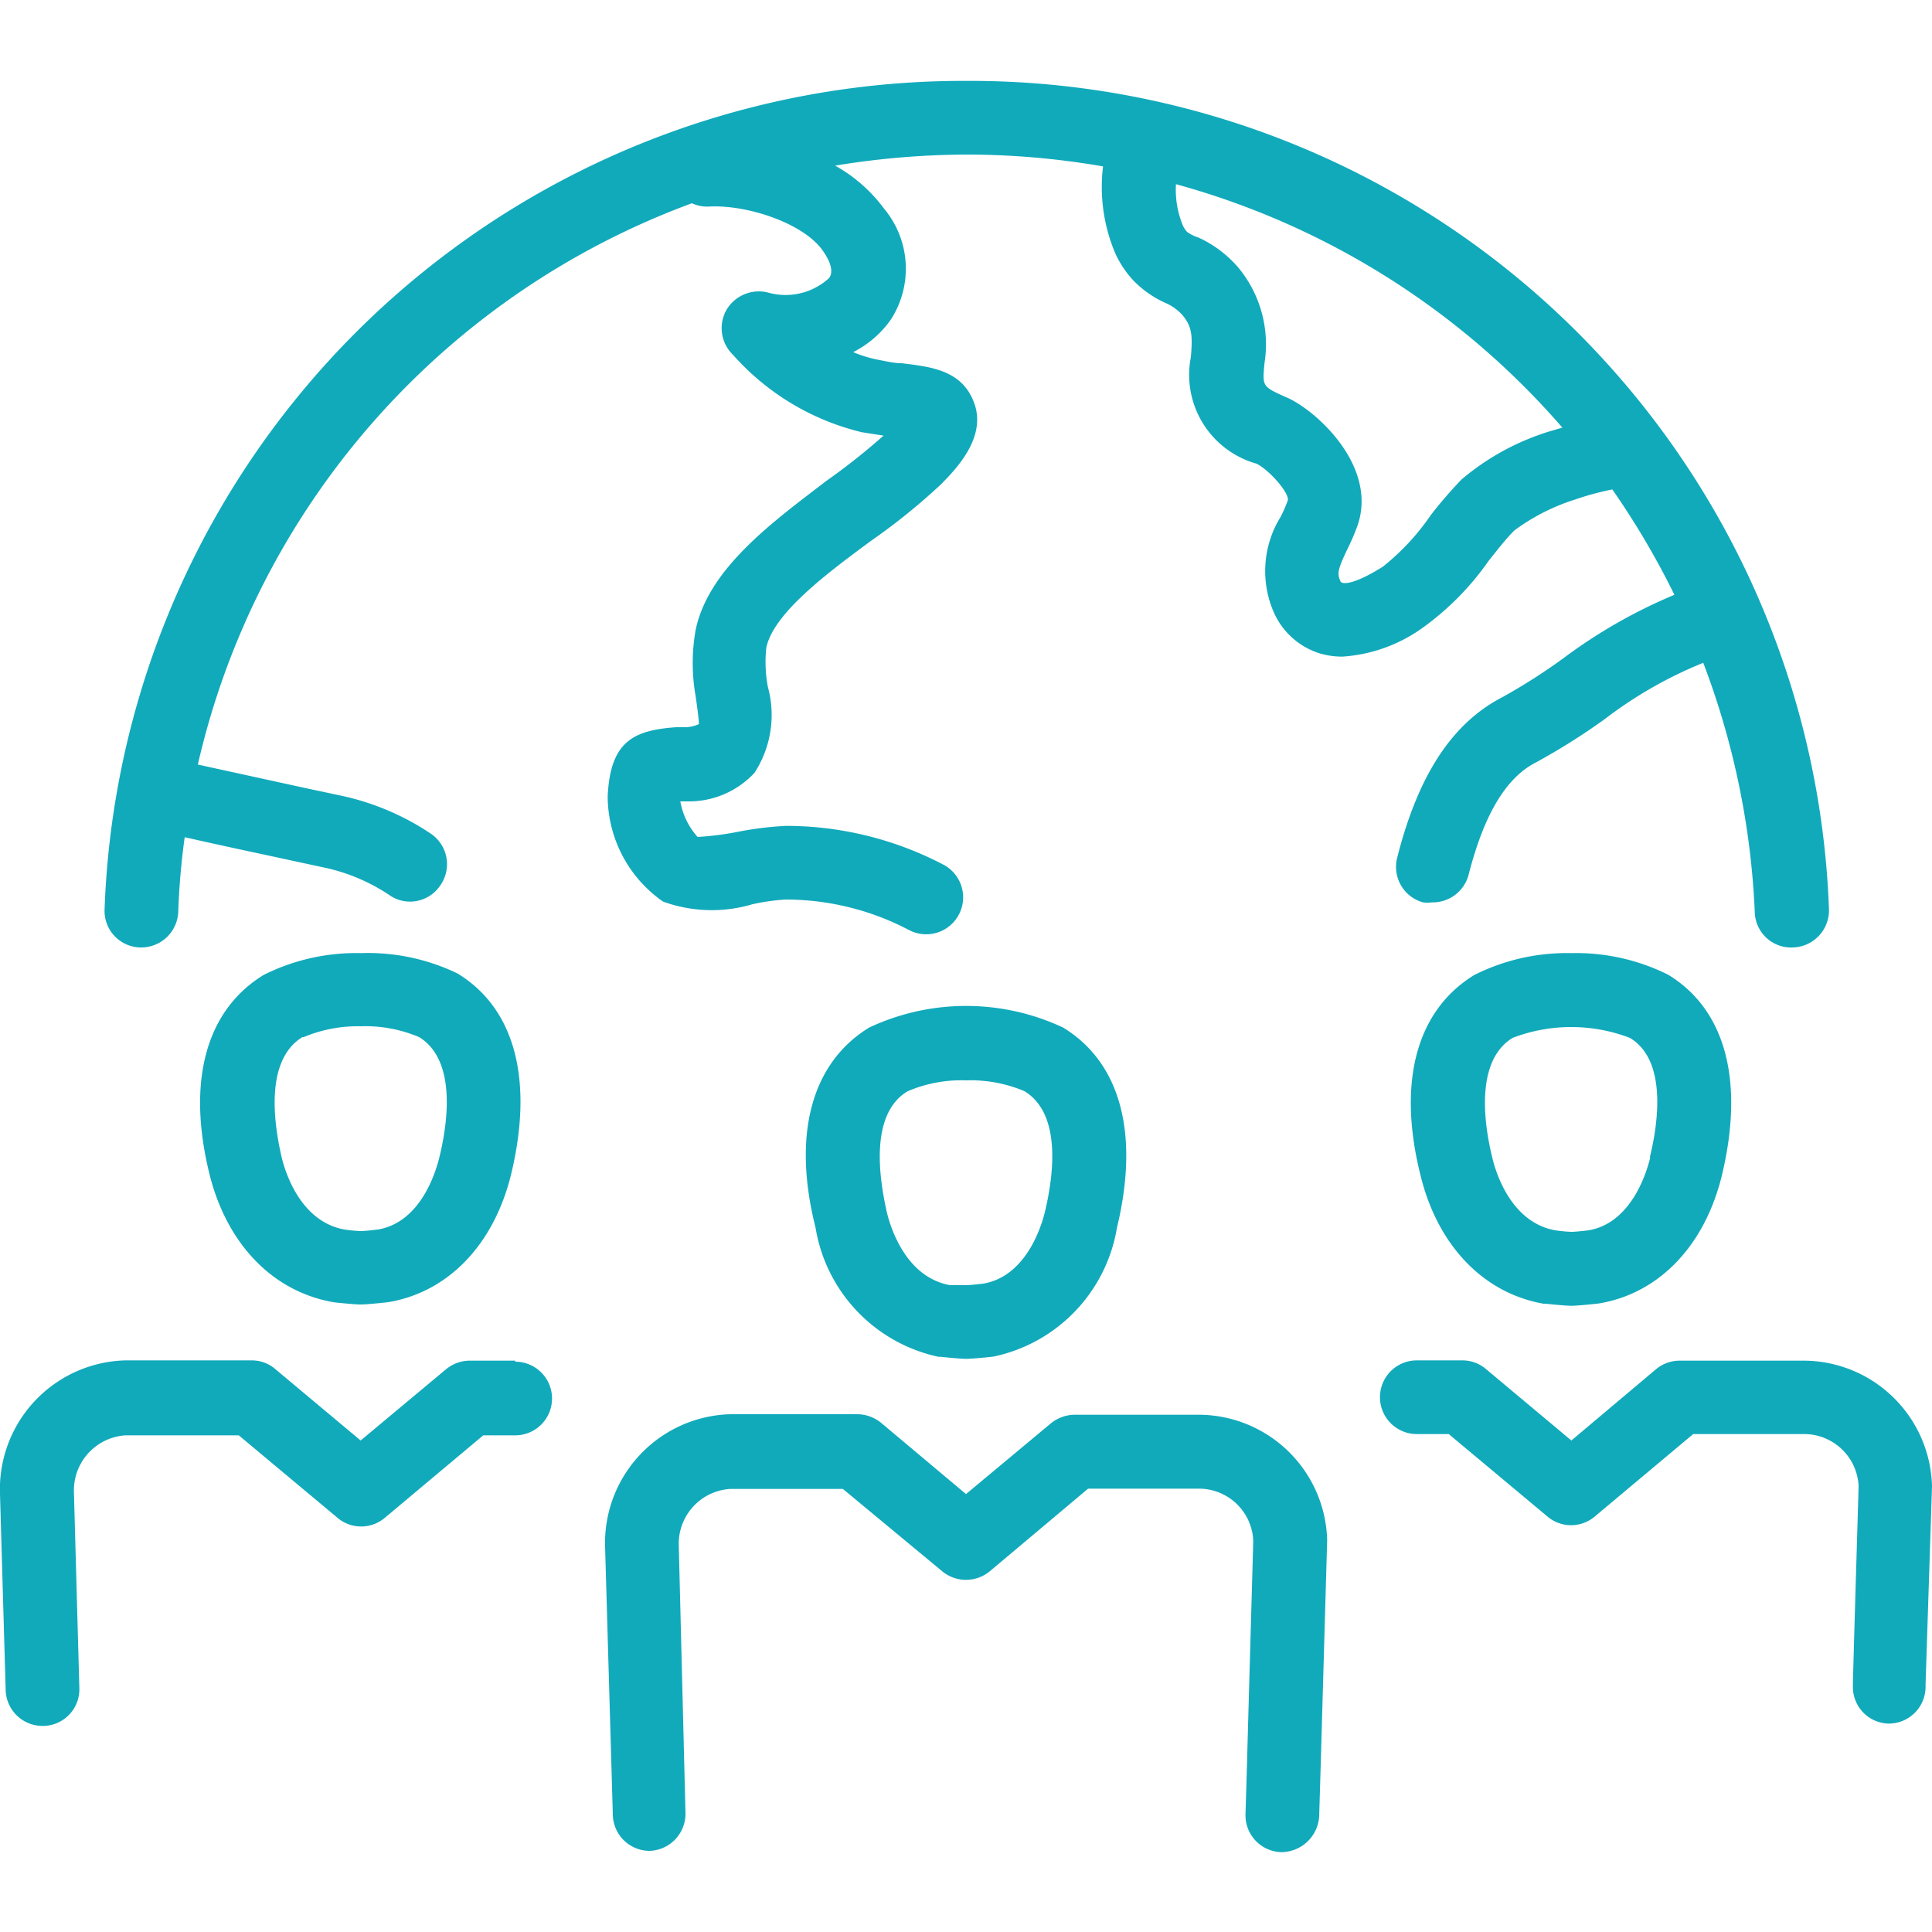
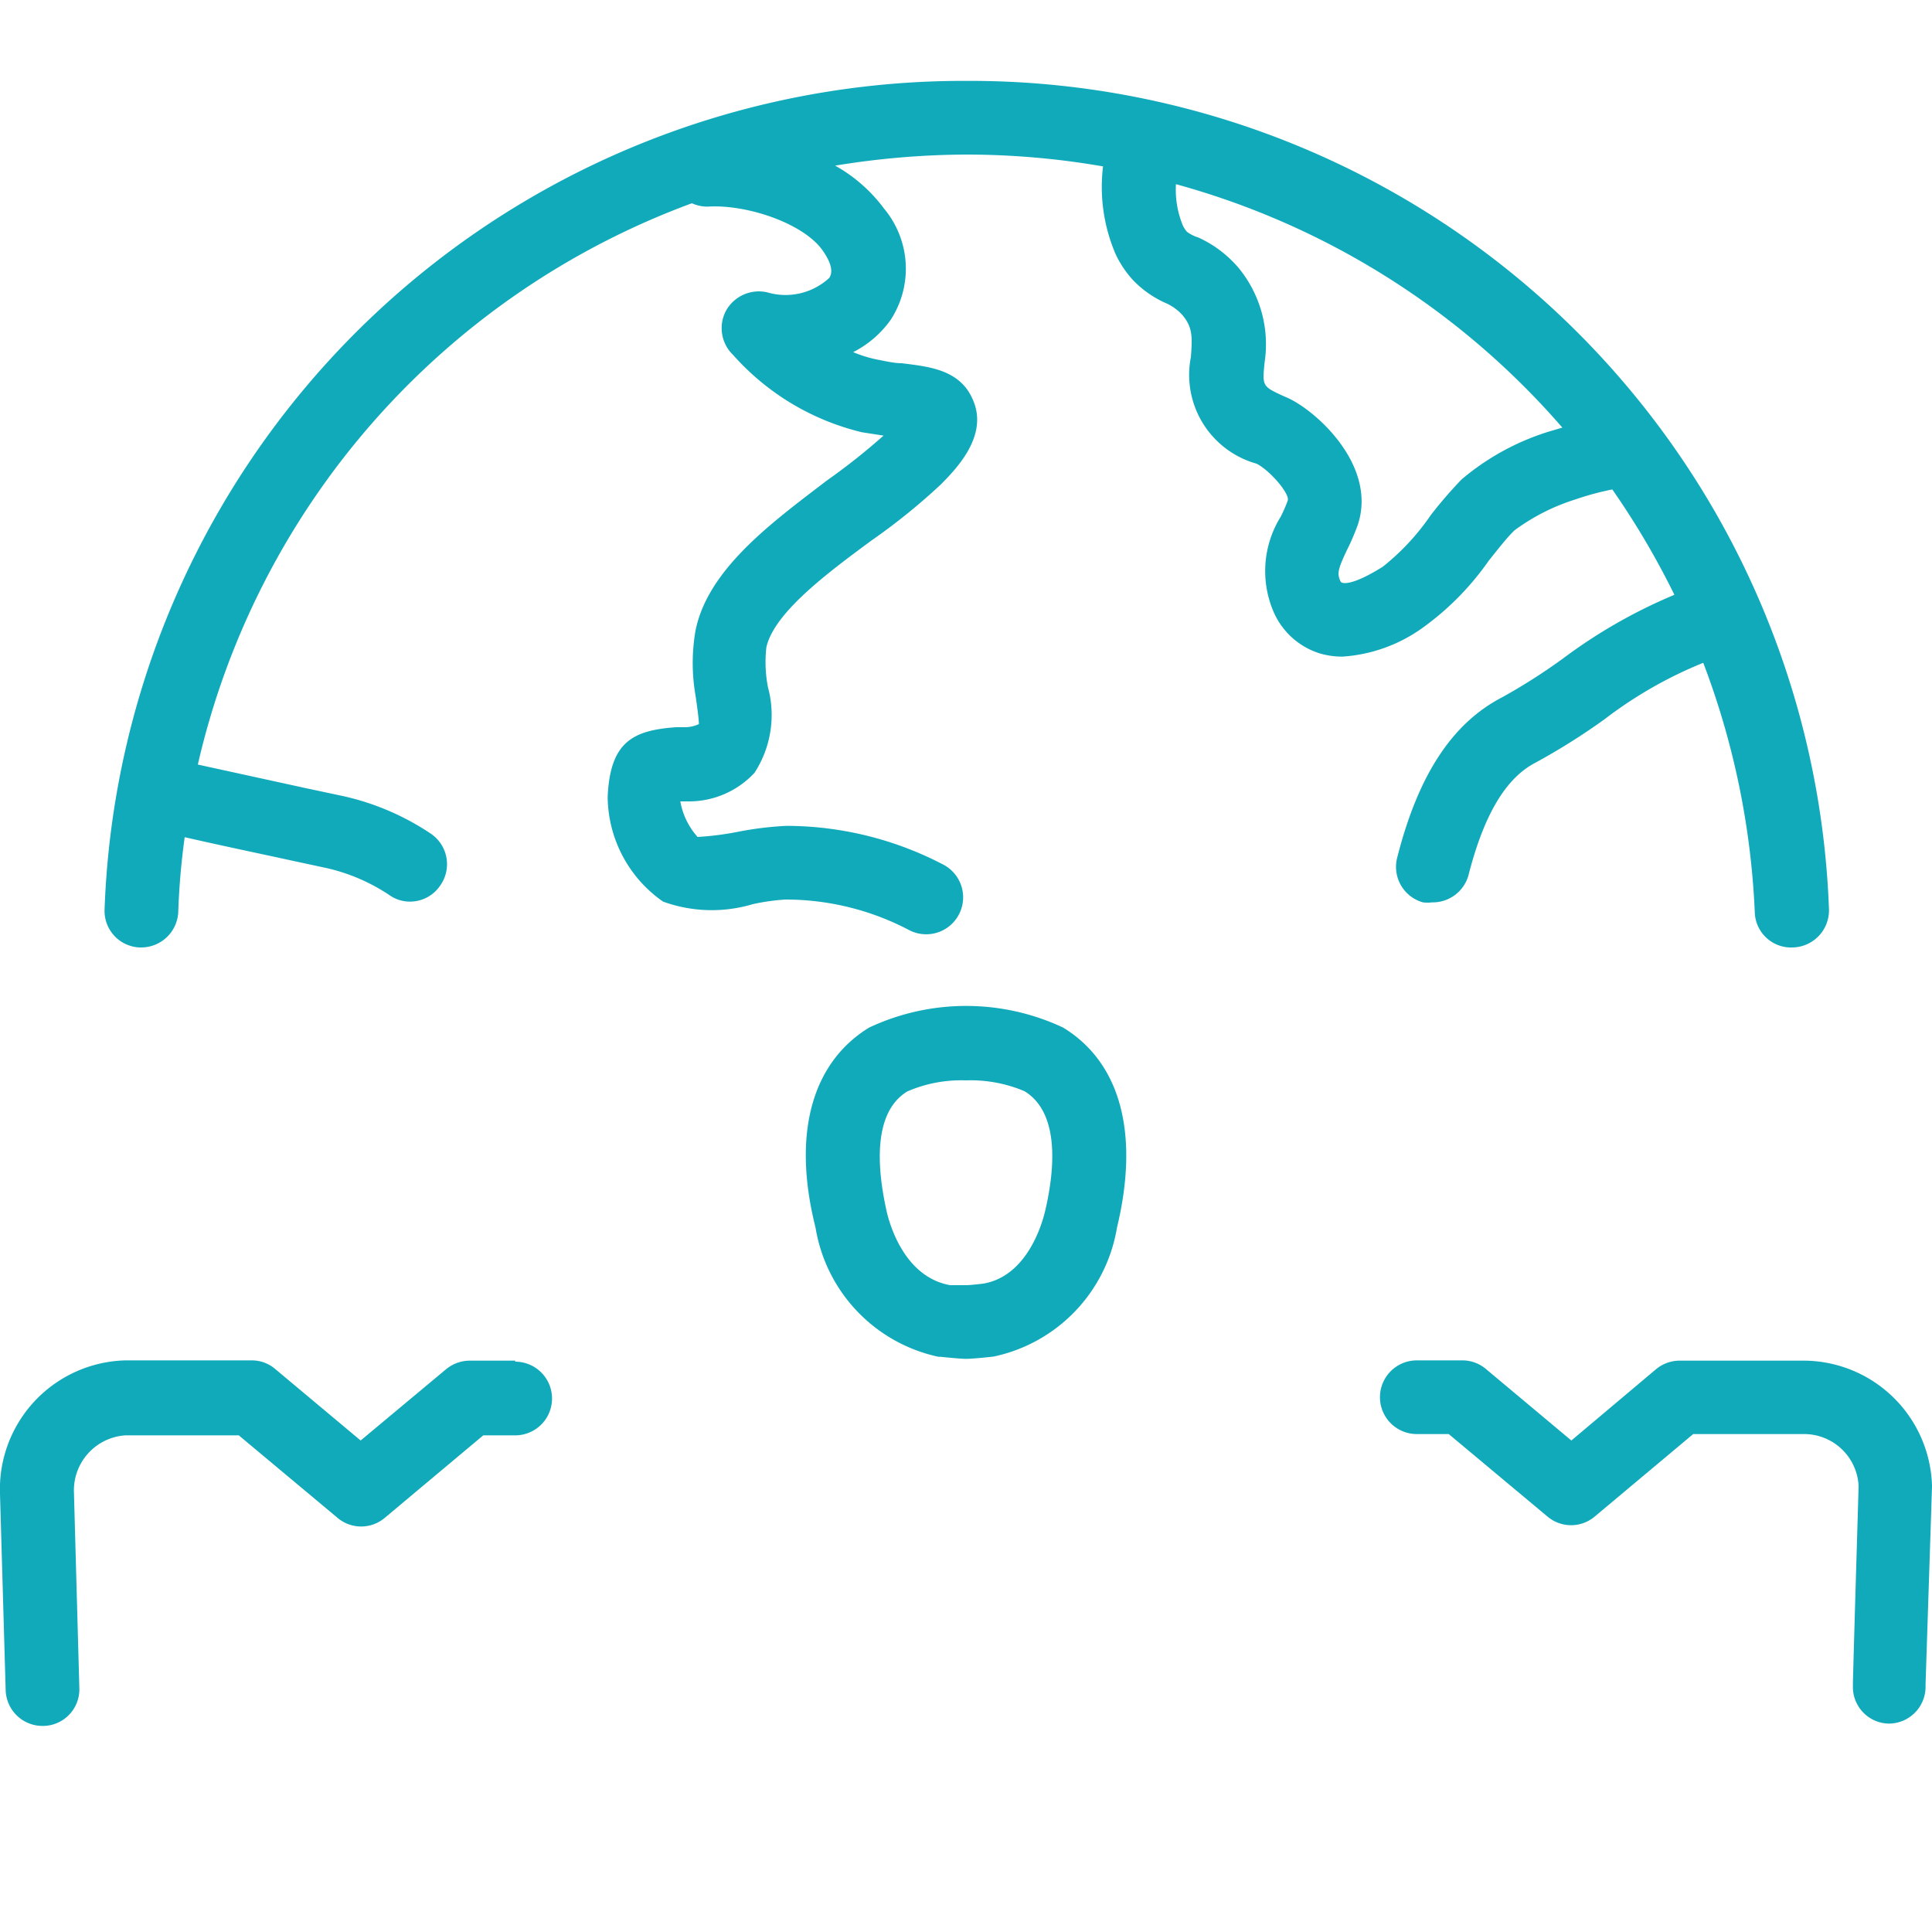
<svg xmlns="http://www.w3.org/2000/svg" id="e6f9ce7a-0eab-4baa-a8c2-6c14030eff4a" data-name="Layer 1" viewBox="0 0 75 75">
  <path d="M75,57.68a5,5,0,0,0-5-4.86H65.21a1.44,1.44,0,0,0-.92.33L61,55.92l-3.31-2.77a1.41,1.41,0,0,0-.92-.34H55a1.43,1.43,0,1,0,0,2.86h1.24l3.83,3.2a1.42,1.42,0,0,0,1.84,0l3.82-3.2H70a2.12,2.12,0,0,1,2.15,2c0,.19-.11,3.64-.22,7.62v.15a1.42,1.42,0,0,0,1.39,1.47h0a1.43,1.43,0,0,0,1.43-1.39v-.14C75,57.73,75,57.73,75,57.68Z" fill="#1ab" />
-   <path d="M61,37a8,8,0,0,0-3.77.85c-2.22,1.36-3,4.11-2.09,7.76.66,2.73,2.44,4.59,4.78,5H60s.75.08,1,.08,1-.08,1.07-.09c2.34-.39,4.12-2.25,4.78-5,.87-3.65.13-6.41-2.09-7.76A8,8,0,0,0,61,37Zm3.06,7.94c-.14.59-.74,2.54-2.39,2.82,0,0-.49.06-.67.06a5.86,5.86,0,0,1-.63-.06c-1.71-.31-2.3-2.23-2.44-2.82-.33-1.35-.66-3.76.79-4.65a6.37,6.37,0,0,1,4.55,0C64.71,41.15,64.38,43.56,64.05,44.91Z" fill="#1ab" />
  <path d="M20,52.82H18.24a1.46,1.46,0,0,0-.92.33L14,55.92l-3.31-2.77a1.39,1.39,0,0,0-.91-.34H4.86A5,5,0,0,0,0,58l.22,7.6A1.43,1.43,0,0,0,1.65,67H1.7a1.42,1.42,0,0,0,1.38-1.48l-.21-7.59a2.14,2.14,0,0,1,2-2.21H9.27l3.83,3.2a1.42,1.42,0,0,0,1.84,0l3.82-3.2H20a1.43,1.43,0,0,0,0-2.86Z" fill="#1ab" />
-   <path d="M13,50.56H13s.75.08,1,.08,1-.08,1.07-.09c2.34-.39,4.12-2.25,4.78-5,.87-3.65.13-6.41-2.09-7.76A8,8,0,0,0,14,37a8,8,0,0,0-3.77.85c-2.22,1.36-3,4.11-2.09,7.76C8.82,48.31,10.61,50.17,13,50.56Zm-1.21-10.3A5.43,5.43,0,0,1,14,39.84a5.35,5.35,0,0,1,2.27.42c1.45.89,1.12,3.3.79,4.65-.14.59-.73,2.54-2.39,2.82,0,0-.49.06-.67.06a5.86,5.86,0,0,1-.63-.06c-1.71-.31-2.3-2.23-2.44-2.82C10.62,43.56,10.29,41.15,11.74,40.26Z" fill="#1ab" />
-   <path d="M46.51,54.92H41.72a1.48,1.48,0,0,0-.92.33L37.5,58l-3.3-2.77a1.48,1.48,0,0,0-.92-.33H28.35a5,5,0,0,0-4.86,5.16l.3,10.4a1.43,1.43,0,0,0,1.43,1.39h0a1.44,1.44,0,0,0,1.39-1.48L26.35,60a2.13,2.13,0,0,1,2-2.2h4.37L36.58,61a1.45,1.45,0,0,0,1.84,0l3.82-3.21h4.27a2.11,2.11,0,0,1,2.14,2c0,.2-.16,5.63-.24,8.64l-.06,2a1.43,1.43,0,0,0,1.39,1.47,1.48,1.48,0,0,0,1.47-1.39l.06-2c.25-8.69.25-8.69.25-8.74A5,5,0,0,0,46.51,54.92Z" fill="#1ab" />
  <path d="M36.43,52.67h.08s.74.08,1,.08,1-.08,1.07-.09a6.14,6.14,0,0,0,4.78-5c.88-3.65.14-6.41-2.09-7.77a8.86,8.86,0,0,0-7.53,0c-2.22,1.36-3,4.12-2.08,7.77A6.14,6.14,0,0,0,36.43,52.67Zm-1.21-10.3a5.26,5.26,0,0,1,2.28-.43,5.35,5.35,0,0,1,2.27.42c1.46.89,1.12,3.3.8,4.66-.14.59-.74,2.53-2.4,2.81,0,0-.49.06-.66.06s-.51,0-.63,0c-1.72-.31-2.31-2.24-2.45-2.82C34.11,45.66,33.78,43.25,35.22,42.37Z" fill="#1ab" />
  <path d="M57.79,21.77c.36-.45.7-.89,1-1.18a8,8,0,0,1,2.36-1.2A10.91,10.91,0,0,1,62.59,19,31.39,31.39,0,0,1,65,23.09a20.24,20.24,0,0,0-4.32,2.47,23,23,0,0,1-2.35,1.5c-1.94,1-3.27,3-4.09,6.23a1.43,1.43,0,0,0,1,1.74,1.41,1.41,0,0,0,.35,0A1.44,1.44,0,0,0,57,34c.6-2.36,1.45-3.8,2.62-4.4a25.31,25.31,0,0,0,2.67-1.68,16.39,16.39,0,0,1,3.83-2.19,30.93,30.93,0,0,1,2,9.67,1.41,1.41,0,0,0,1.48,1.38A1.44,1.44,0,0,0,71,35.29,33.37,33.37,0,0,0,37.5,3.14h0A33.36,33.36,0,0,0,4.06,35.29a1.42,1.42,0,0,0,1.37,1.49h.06A1.44,1.44,0,0,0,6.92,35.4a27.88,27.88,0,0,1,.25-2.9c1.67.38,3.12.68,4.12.9l1.35.29a7.27,7.27,0,0,1,2.48,1.06,1.37,1.37,0,0,0,.79.25,1.41,1.41,0,0,0,1.19-.64,1.43,1.43,0,0,0-.38-2A10,10,0,0,0,13.3,30.9l-1.41-.3-4.21-.92A30.48,30.48,0,0,1,26.86,7.89a1.42,1.42,0,0,0,.63.13c1.51-.09,3.71.65,4.45,1.71.33.47.41.83.25,1.06a2.5,2.5,0,0,1-2.4.56,1.46,1.46,0,0,0-1.6.7,1.44,1.44,0,0,0,.27,1.73,9.72,9.72,0,0,0,5,3l.84.13a25.15,25.15,0,0,1-2.21,1.75C30,20.26,27.48,22.08,27,24.48A7.38,7.38,0,0,0,27,27c.06.4.14,1,.13,1.11a1.31,1.31,0,0,1-.58.12l-.3,0c-1.69.12-2.56.57-2.66,2.69A5,5,0,0,0,25.74,35a5.55,5.55,0,0,0,3.48.1,8.32,8.32,0,0,1,1.27-.18h0a10.29,10.29,0,0,1,4.79,1.18,1.43,1.43,0,0,0,1.35-2.53,13.19,13.19,0,0,0-6.11-1.51,13,13,0,0,0-1.82.22,11.52,11.52,0,0,1-1.62.21,2.8,2.8,0,0,1-.67-1.38l.3,0A3.47,3.47,0,0,0,29.29,30a4.12,4.12,0,0,0,.52-3.33,5.15,5.15,0,0,1-.06-1.54c.3-1.35,2.39-2.9,4.07-4.14a24.24,24.24,0,0,0,2.71-2.19c.57-.58,1.76-1.79,1.3-3.12S36.11,14.24,35,14.1c-.3,0-.62-.08-.94-.14a4.89,4.89,0,0,1-.94-.29,4,4,0,0,0,1.46-1.26,3.64,3.64,0,0,0-.26-4.31,6,6,0,0,0-1.9-1.67A31.93,31.93,0,0,1,37.5,6a31.05,31.05,0,0,1,5.32.46,6.6,6.6,0,0,0,.49,3.41,4,4,0,0,0,.67,1,4,4,0,0,0,1.24.88,1.9,1.9,0,0,1,.68.48c.4.47.39.86.33,1.63A3.58,3.58,0,0,0,48.78,18c.53.27,1.3,1.18,1.21,1.43a5.17,5.17,0,0,1-.28.64,4,4,0,0,0-.27,3.68,2.89,2.89,0,0,0,1.81,1.62,3.08,3.08,0,0,0,.86.12,6,6,0,0,0,3.09-1.1A10.83,10.83,0,0,0,57.79,21.77ZM53.68,22c-1.21.76-1.61.67-1.64.57-.14-.3-.11-.46.25-1.22a9.06,9.06,0,0,0,.41-.95c.81-2.36-1.72-4.57-2.82-5C49,15,49,15,49.09,14.08a4.67,4.67,0,0,0-1-3.67,4.5,4.5,0,0,0-1.57-1.19A1.47,1.47,0,0,1,46.08,9a1,1,0,0,1-.18-.29,3.66,3.66,0,0,1-.25-1.56,30.53,30.53,0,0,1,15,9.45l-.51.15a9.67,9.67,0,0,0-3.4,1.86A16.9,16.9,0,0,0,55.54,20,9.13,9.13,0,0,1,53.68,22Z" fill="#1ab" />
</svg>